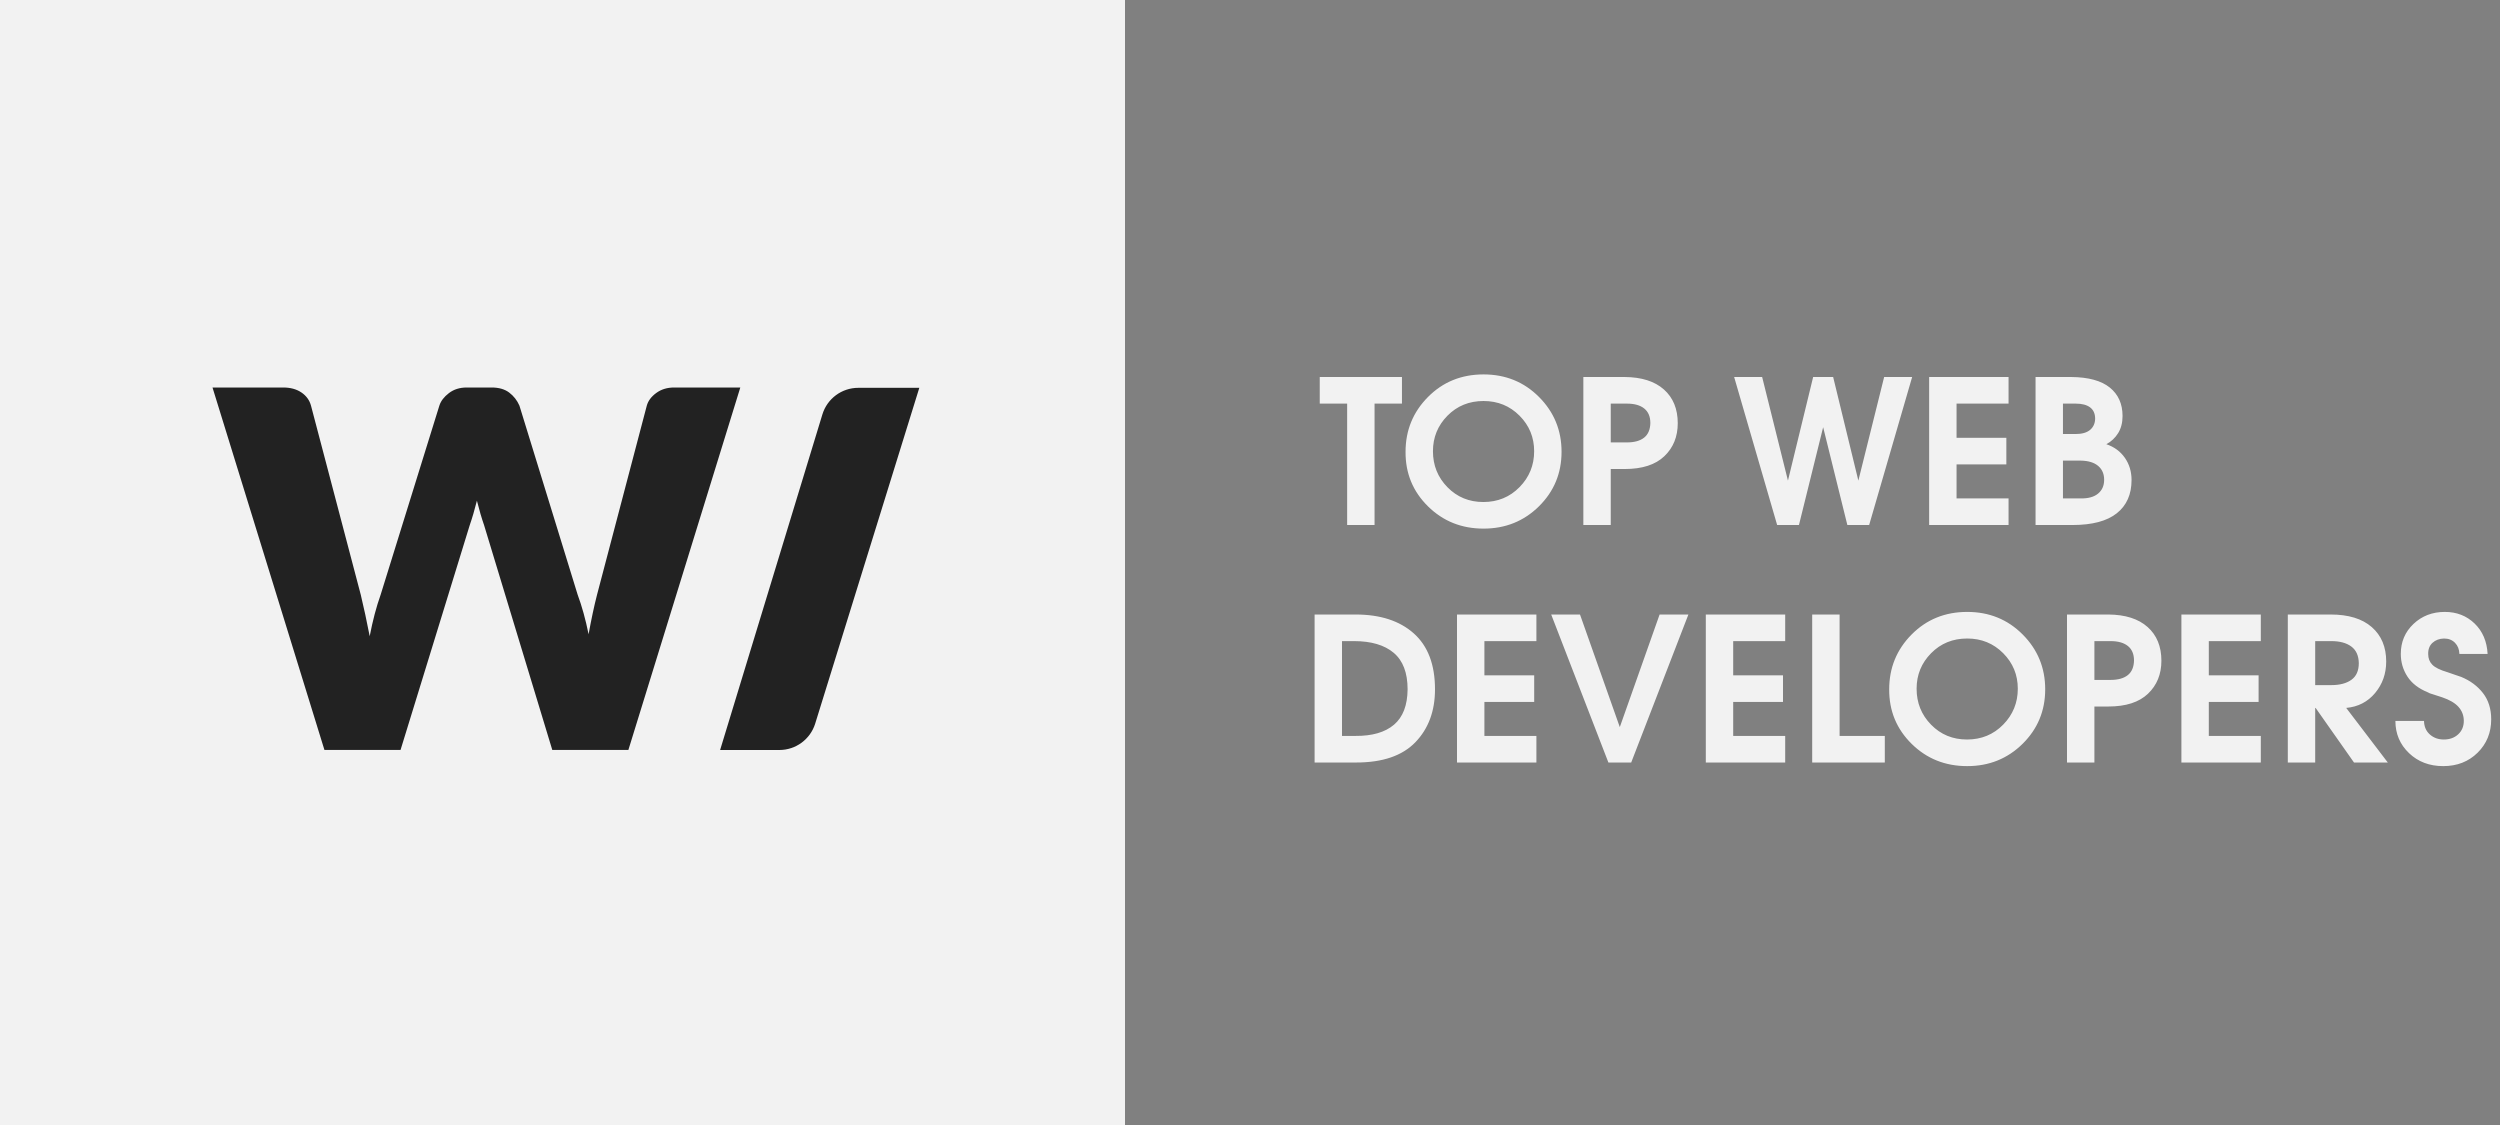
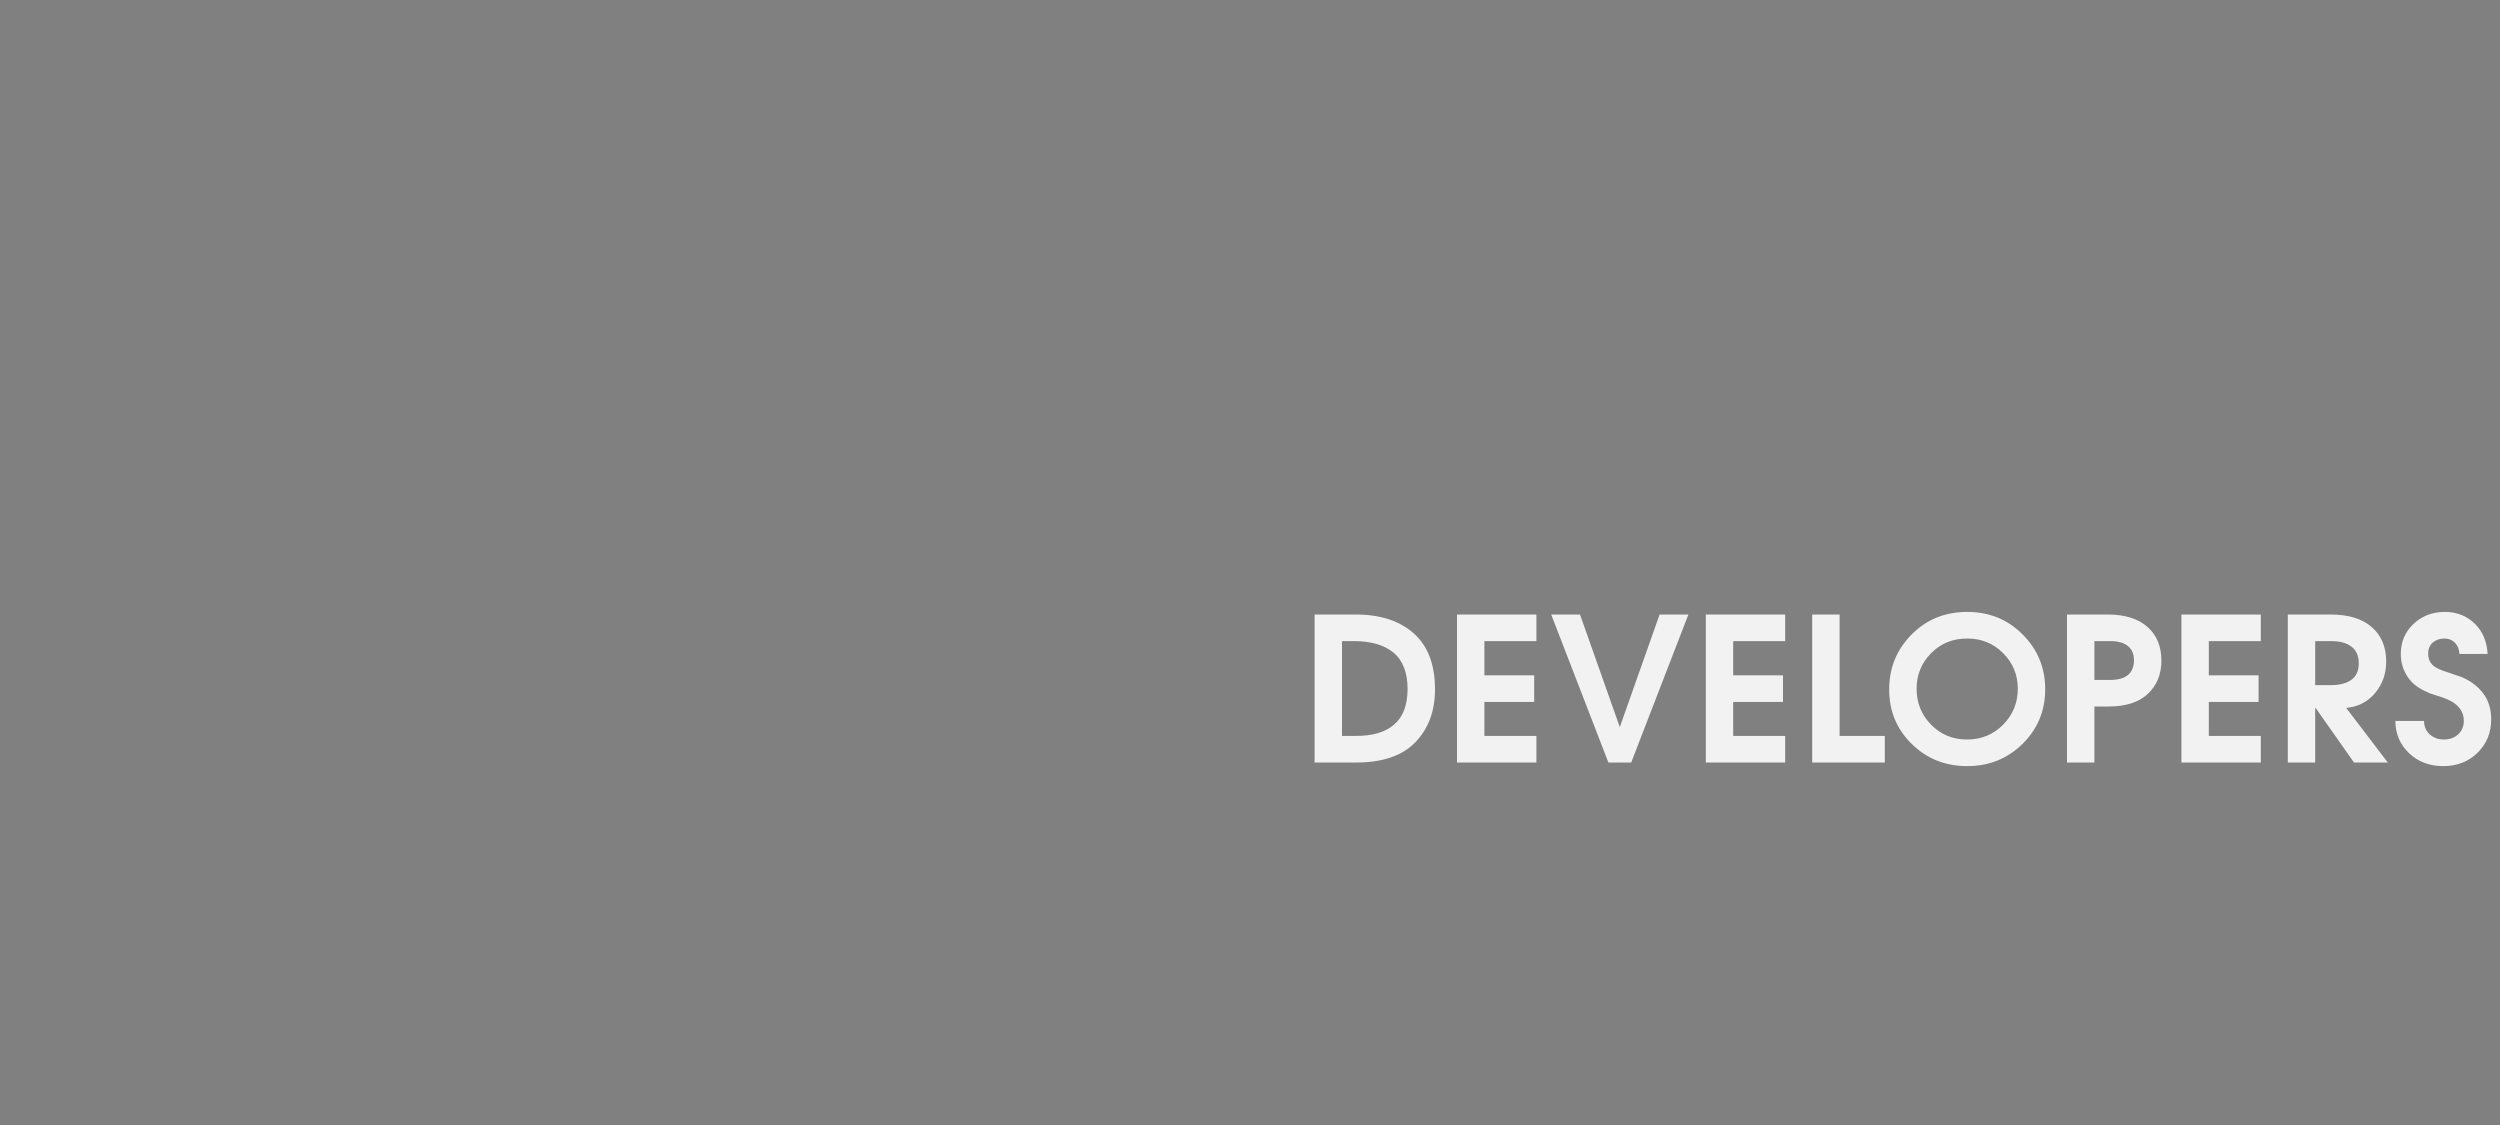
<svg xmlns="http://www.w3.org/2000/svg" width="200" height="90" viewBox="0 0 200 90" fill="none">
  <rect x="0" y="0" width="200" height="90" fill="#808080" stroke="none" />
  <g clip-path="url(#clip0_593_20)">
-     <path d="M90 0H0V90H90V0Z" fill="#F2F2F2" />
-     <path fill-rule="evenodd" clip-rule="evenodd" d="M17 31H22.651C23.235 31 23.723 31.133 24.114 31.398C24.505 31.663 24.761 32.015 24.88 32.453L28.86 47.576C28.979 48.067 29.099 48.591 29.218 49.148C29.337 49.705 29.457 50.289 29.576 50.899C29.815 49.652 30.107 48.544 30.452 47.576L35.148 32.453C35.267 32.081 35.523 31.746 35.914 31.448C36.305 31.149 36.779 31 37.337 31H39.327C39.91 31 40.381 31.136 40.739 31.408C41.097 31.68 41.37 32.028 41.555 32.453L46.212 47.576C46.556 48.504 46.848 49.559 47.087 50.74C47.193 50.156 47.303 49.599 47.415 49.068C47.528 48.538 47.644 48.04 47.764 47.576L51.743 32.453C51.849 32.068 52.102 31.73 52.5 31.438C52.898 31.146 53.375 31 53.932 31H59.225L50.271 59.993H44.182L38.73 42.024C38.531 41.453 38.338 40.797 38.153 40.054C37.967 40.797 37.774 41.453 37.575 42.024L32.044 59.993H25.954L17 31ZM68.662 31.026H73.545L65.215 57.889C64.825 59.144 63.664 60 62.349 60H57.609L65.792 33.151C66.177 31.889 67.342 31.026 68.662 31.026Z" fill="#222222" />
-     <path fill-rule="evenodd" clip-rule="evenodd" d="M107.772 42.001V32.289H105.58V30.161H112.156V32.289H109.964V42.001H107.772ZM118.684 29.953C120.444 29.953 121.924 30.556 123.124 31.761C124.324 32.967 124.924 34.428 124.924 36.145C124.924 37.862 124.321 39.316 123.116 40.505C121.911 41.694 120.433 42.289 118.684 42.289C116.924 42.289 115.441 41.694 114.236 40.505C113.031 39.316 112.433 37.862 112.444 36.145C112.444 34.428 113.041 32.967 114.236 31.761C115.431 30.556 116.913 29.953 118.684 29.953ZM118.668 40.161C119.82 40.161 120.785 39.764 121.564 38.969C122.343 38.175 122.732 37.217 122.732 36.097C122.732 34.988 122.343 34.041 121.564 33.257C120.785 32.473 119.825 32.081 118.684 32.081C117.532 32.081 116.569 32.473 115.796 33.257C115.023 34.041 114.636 34.988 114.636 36.097C114.636 37.228 115.023 38.188 115.796 38.977C116.569 39.767 117.527 40.161 118.668 40.161ZM126.668 42.001V30.161H129.98C131.335 30.172 132.38 30.505 133.116 31.161C133.852 31.817 134.22 32.716 134.22 33.857C134.22 34.934 133.863 35.815 133.148 36.497C132.433 37.18 131.377 37.521 129.98 37.521H128.86V42.001H126.668ZM128.86 32.289V35.393H130.156C130.753 35.393 131.212 35.265 131.532 35.009C131.852 34.753 132.017 34.364 132.028 33.841C132.028 33.329 131.865 32.943 131.54 32.681C131.215 32.42 130.753 32.289 130.156 32.289H128.86ZM142.172 42.001L138.732 30.161H140.972L143.036 38.449L145.052 30.161H146.652L148.668 38.449L150.732 30.161H152.972L149.532 42.001H147.788L145.852 34.177L143.916 42.001H142.172ZM154.332 42.001V30.161H160.684V32.289H156.524V35.025H160.508V37.153H156.524V39.873H160.684V42.001H154.332ZM162.844 42.001V30.161H165.692C167.068 30.172 168.097 30.452 168.78 31.001C169.463 31.55 169.804 32.31 169.804 33.281C169.804 33.815 169.687 34.27 169.452 34.649C169.217 35.028 168.903 35.324 168.508 35.537C169.137 35.751 169.631 36.113 169.988 36.625C170.345 37.137 170.524 37.729 170.524 38.401C170.524 39.553 170.129 40.441 169.34 41.065C168.551 41.689 167.372 42.001 165.804 42.001H162.844ZM165.036 39.873H166.46C167.057 39.884 167.519 39.756 167.844 39.489C168.169 39.222 168.332 38.855 168.332 38.385C168.332 37.916 168.172 37.545 167.852 37.273C167.532 37.001 167.068 36.86 166.46 36.849H165.036V39.873ZM165.036 34.721H166.06C166.561 34.721 166.943 34.612 167.204 34.393C167.465 34.175 167.601 33.879 167.612 33.505C167.612 33.1 167.479 32.796 167.212 32.593C166.945 32.391 166.561 32.289 166.06 32.289H165.036V34.721Z" fill="#F2F2F2" />
    <path fill-rule="evenodd" clip-rule="evenodd" d="M105.168 61.001V49.161H108.448C110.421 49.161 111.973 49.665 113.104 50.673C114.235 51.681 114.8 53.172 114.8 55.145C114.8 56.884 114.277 58.294 113.232 59.377C112.187 60.46 110.608 61.001 108.496 61.001H105.168ZM107.36 58.873H108.432C109.776 58.884 110.805 58.585 111.52 57.977C112.235 57.369 112.597 56.425 112.608 55.145C112.608 53.822 112.237 52.849 111.496 52.225C110.755 51.601 109.696 51.289 108.32 51.289H107.36V58.873ZM116.56 61.001V49.161H122.912V51.289H118.752V54.025H122.736V56.153H118.752V58.873H122.912V61.001H116.56ZM128.672 61.001L124.096 49.161H126.4L129.584 58.169L132.768 49.161H135.072L130.496 61.001H128.672ZM136.464 61.001V49.161H142.816V51.289H138.656V54.025H142.64V56.153H138.656V58.873H142.816V61.001H136.464ZM144.976 61.001V49.161H147.168V58.873H150.784V61.001H144.976ZM157.376 48.953C159.136 48.953 160.616 49.556 161.816 50.761C163.016 51.967 163.616 53.428 163.616 55.145C163.616 56.862 163.013 58.316 161.808 59.505C160.603 60.694 159.125 61.289 157.376 61.289C155.616 61.289 154.133 60.694 152.928 59.505C151.723 58.316 151.125 56.862 151.136 55.145C151.136 53.428 151.733 51.967 152.928 50.761C154.123 49.556 155.605 48.953 157.376 48.953ZM157.36 59.161C158.512 59.161 159.477 58.764 160.256 57.969C161.035 57.175 161.424 56.217 161.424 55.097C161.424 53.988 161.035 53.041 160.256 52.257C159.477 51.473 158.517 51.081 157.376 51.081C156.224 51.081 155.261 51.473 154.488 52.257C153.715 53.041 153.328 53.988 153.328 55.097C153.328 56.228 153.715 57.188 154.488 57.977C155.261 58.767 156.219 59.161 157.36 59.161ZM165.36 61.001V49.161H168.672C170.027 49.172 171.072 49.505 171.808 50.161C172.544 50.817 172.912 51.716 172.912 52.857C172.912 53.934 172.555 54.815 171.84 55.497C171.125 56.18 170.069 56.521 168.672 56.521H167.552V61.001H165.36ZM167.552 51.289V54.393H168.848C169.445 54.393 169.904 54.265 170.224 54.009C170.544 53.753 170.709 53.364 170.72 52.841C170.72 52.329 170.557 51.943 170.232 51.681C169.907 51.42 169.445 51.289 168.848 51.289H167.552ZM174.512 61.001V49.161H180.864V51.289H176.704V54.025H180.688V56.153H176.704V58.873H180.864V61.001H174.512ZM183.024 61.001V49.161H186.448C187.877 49.161 188.976 49.497 189.744 50.169C190.512 50.841 190.896 51.758 190.896 52.921C190.896 53.892 190.6 54.732 190.008 55.441C189.416 56.151 188.645 56.548 187.696 56.633L191.024 61.001H188.32L185.248 56.633H185.216V61.001H183.024ZM185.216 51.289V54.809H186.512C187.184 54.809 187.717 54.668 188.112 54.385C188.507 54.102 188.704 53.657 188.704 53.049C188.693 52.452 188.493 52.009 188.104 51.721C187.715 51.433 187.184 51.289 186.512 51.289H185.216ZM191.632 57.673H193.92C193.931 58.132 194.088 58.495 194.392 58.761C194.696 59.028 195.067 59.161 195.504 59.161C195.973 59.161 196.357 59.023 196.656 58.745C196.955 58.468 197.104 58.111 197.104 57.673C197.104 57.246 196.965 56.876 196.688 56.561C196.411 56.246 195.973 55.988 195.376 55.785C194.768 55.593 194.437 55.486 194.384 55.465C194.331 55.444 194.277 55.417 194.224 55.385C193.488 55.087 192.944 54.665 192.592 54.121C192.24 53.577 192.064 52.974 192.064 52.313C192.064 51.353 192.403 50.553 193.08 49.913C193.757 49.273 194.592 48.953 195.584 48.953C196.533 48.953 197.328 49.263 197.968 49.881C198.608 50.5 198.955 51.31 199.008 52.313H196.752C196.741 51.95 196.624 51.654 196.4 51.425C196.176 51.196 195.883 51.081 195.52 51.081C195.147 51.092 194.84 51.206 194.6 51.425C194.36 51.644 194.245 51.945 194.256 52.329C194.256 52.67 194.365 52.953 194.584 53.177C194.803 53.401 195.2 53.599 195.776 53.769C196.117 53.886 196.357 53.969 196.496 54.017C196.635 54.065 196.768 54.111 196.896 54.153C197.621 54.452 198.203 54.884 198.64 55.449C199.077 56.014 199.296 56.713 199.296 57.545C199.296 58.612 198.933 59.502 198.208 60.217C197.483 60.932 196.565 61.289 195.456 61.289C194.357 61.289 193.445 60.943 192.72 60.249C191.995 59.556 191.632 58.697 191.632 57.673Z" fill="#F2F2F2" />
  </g>
  <defs>
    <clipPath id="clip0_593_20">
      <rect width="200" height="90" fill="white" />
    </clipPath>
  </defs>
</svg>